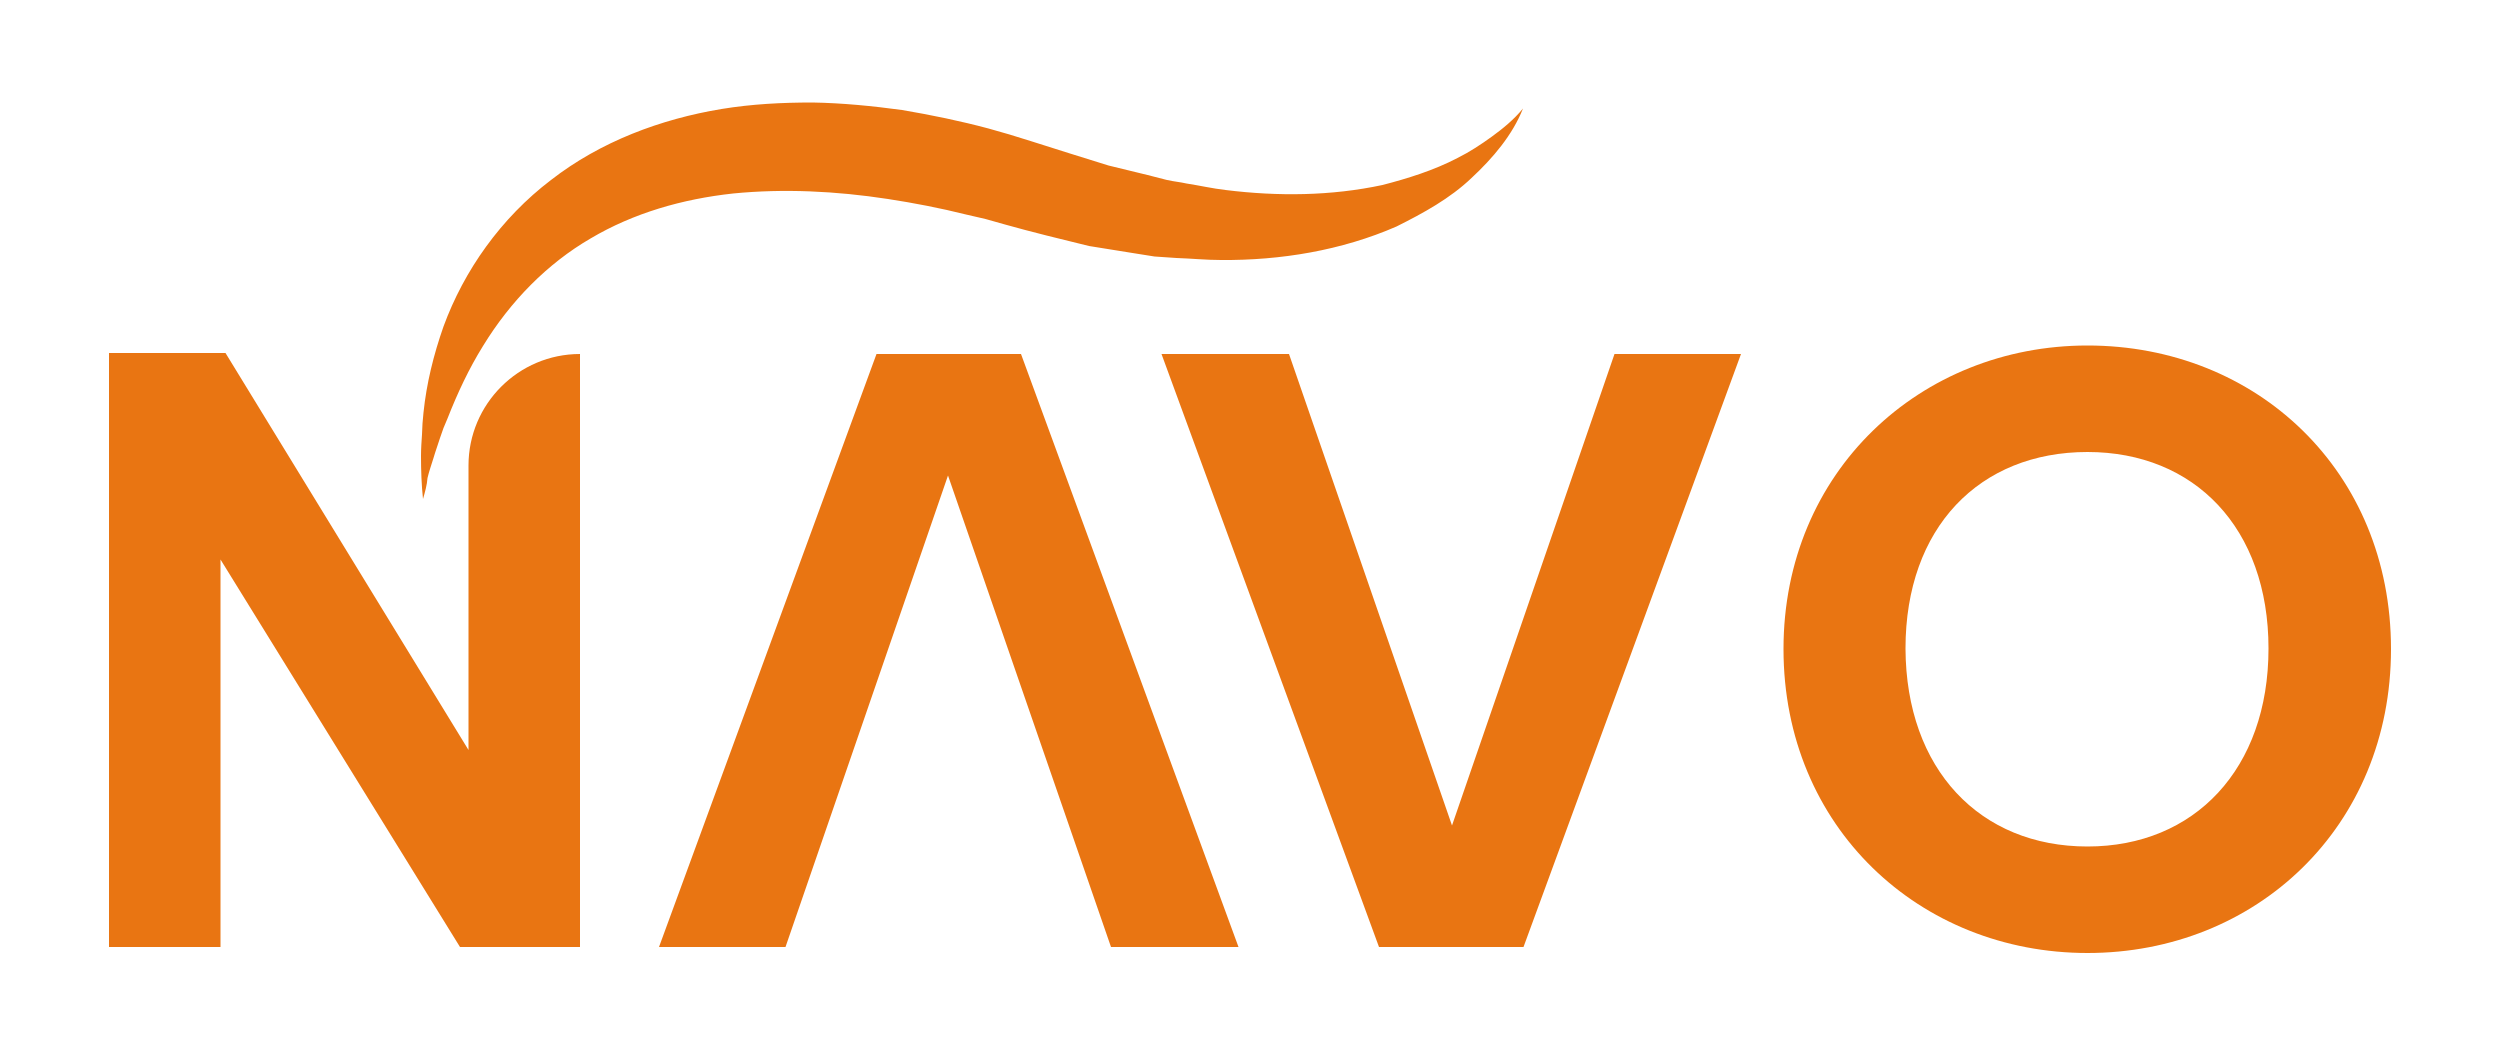
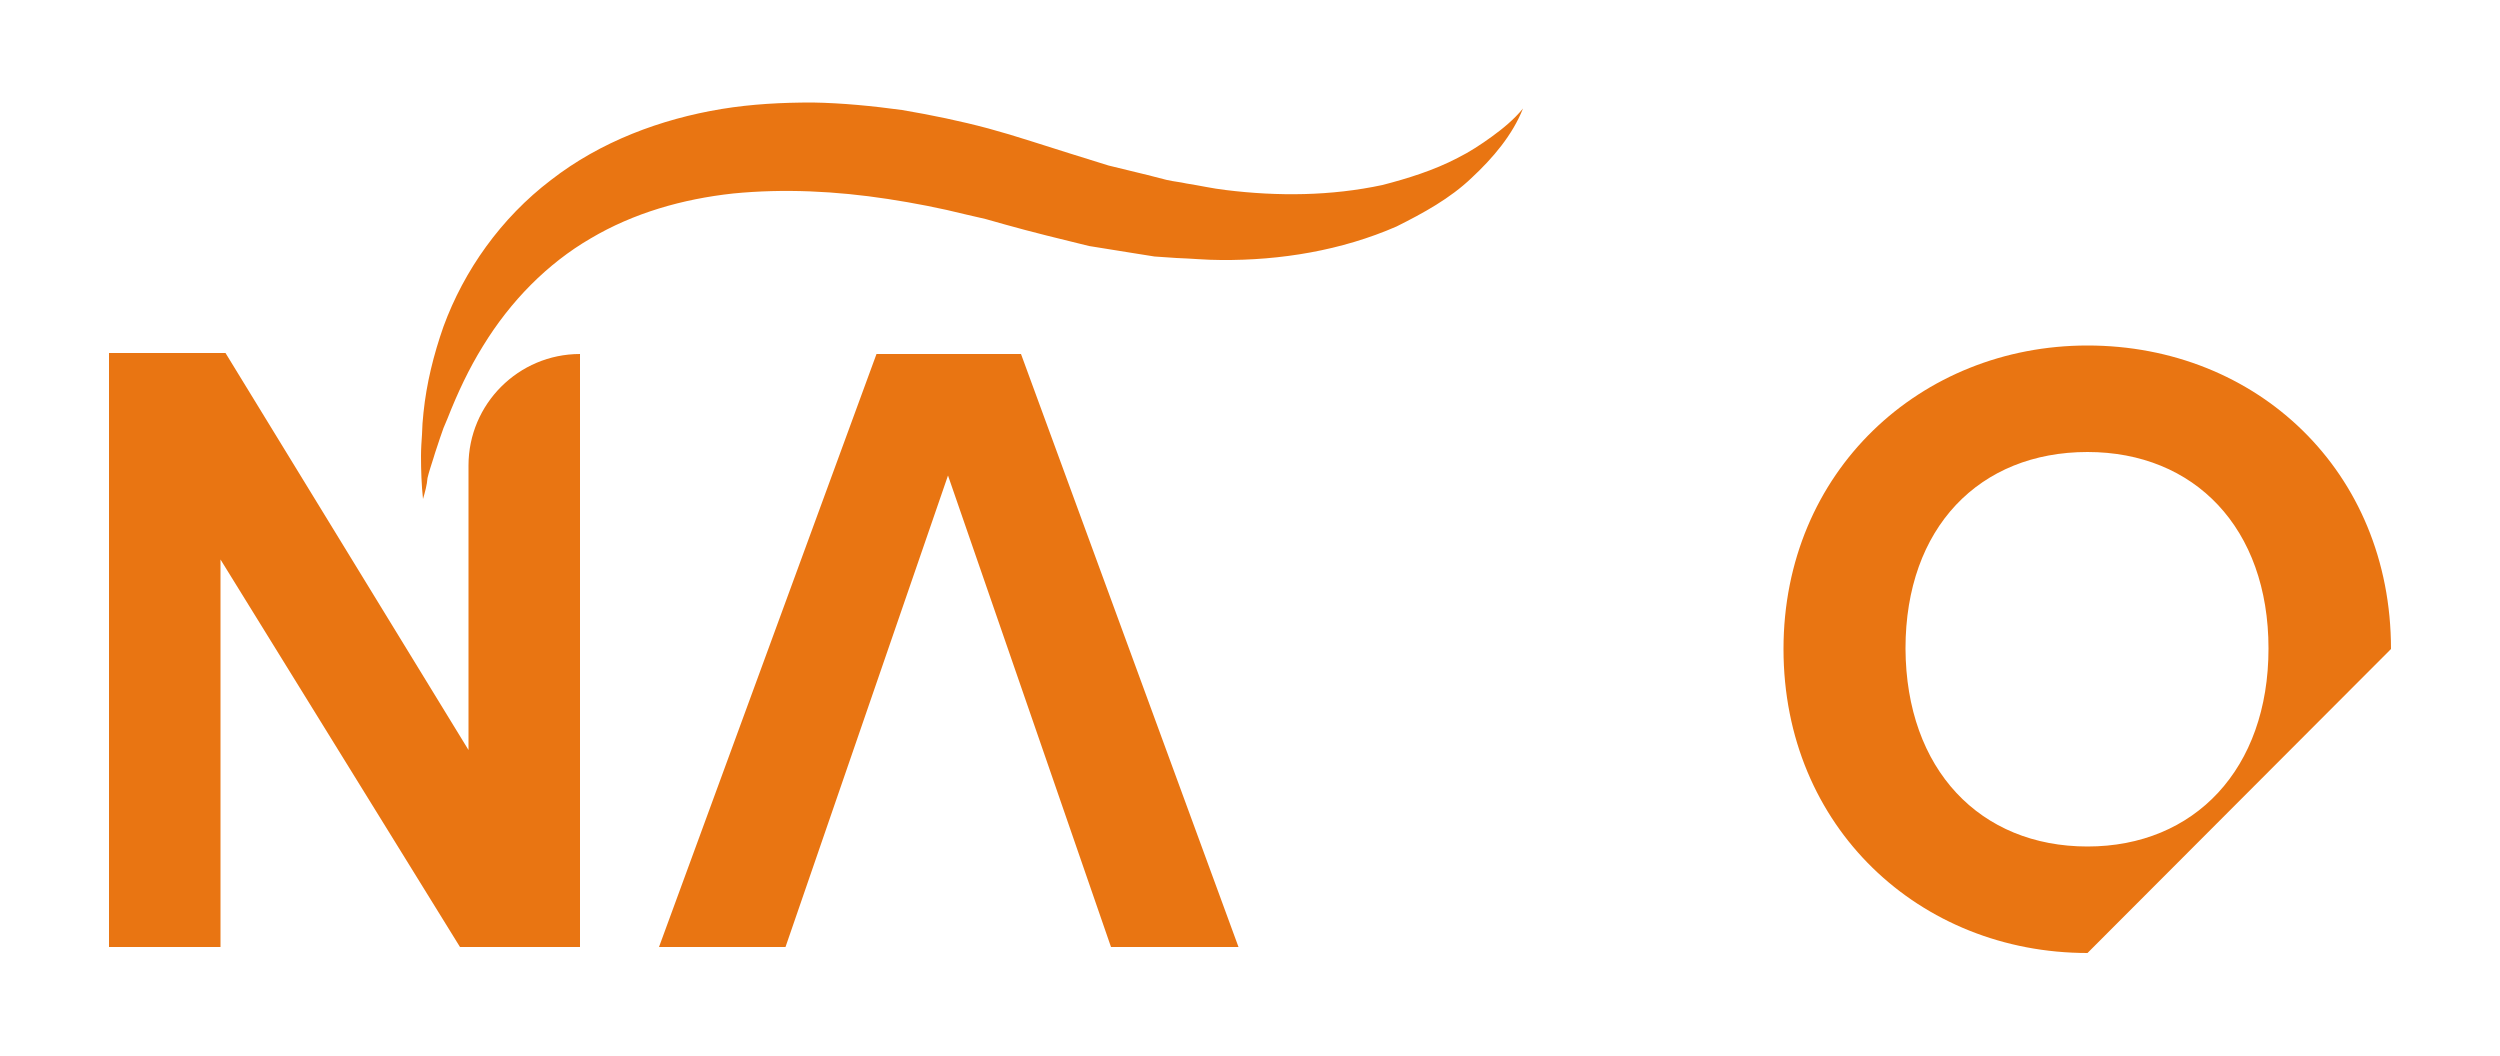
<svg xmlns="http://www.w3.org/2000/svg" xml:space="preserve" id="Layer_1" x="0" y="0" style="enable-background:new 0 0 500 211.1" version="1.1" viewBox="0 0 500 211.1">
  <style type="text/css">.st0{fill:#e97512}</style>
  <g>
    <g>
      <g>
        <g>
-           <path d="M417.5 190.6c-33.5 0-60.8-25.1-60.8-60.8 0-35.5 27.4-60.7 60.8-60.7 33.8 0 60.7 25.1 60.7 60.7s-27 60.8-60.7 60.8zm0-21.3c21.4 0 36.2-15.5 36.2-39.6s-14.8-39.3-36.2-39.3c-21.6 0-36.4 15.1-36.4 39.3.1 24.2 14.9 39.6 36.4 39.6z" class="st0" />
+           <path d="M417.5 190.6c-33.5 0-60.8-25.1-60.8-60.8 0-35.5 27.4-60.7 60.8-60.7 33.8 0 60.7 25.1 60.7 60.7zm0-21.3c21.4 0 36.2-15.5 36.2-39.6s-14.8-39.3-36.2-39.3c-21.6 0-36.4 15.1-36.4 39.3.1 24.2 14.9 39.6 36.4 39.6z" class="st0" />
        </g>
        <g>
-           <path d="M322.9 70.8h25.3l-43.5 118.6h-28.9L232.3 70.8h25.5l32.6 94.3 32.5-94.3z" class="st0" />
-         </g>
+           </g>
        <g>
          <path d="M157.1 189.4h-25.3l43.5-118.6h28.9l43.5 118.6h-25.5l-32.6-94.3-32.5 94.3z" class="st0" />
        </g>
      </g>
    </g>
    <path d="M116 70.8c-12.3 0-22.3 10-22.3 22.3V150L45.1 70.6H21.8v118.8h22.3v-77.5L92 189.4h24V70.8z" class="st0" />
    <path d="M84.6 99.8c-.3-2.8-.4-5.7-.4-8.6 0-1.4.1-2.9.2-4.3l.1-2.2.2-2.2c.6-5.8 2-11.5 4-17.2 4.1-11.2 11.5-21.7 21.5-29.3 9.9-7.7 22-12.2 34.1-14.2 6.1-1 12.1-1.3 18.2-1.3 6 .1 12 .7 17.9 1.5 5.9 1 11.7 2.2 17.3 3.7l4.2 1.2 4.2 1.3 7.9 2.5 7.7 2.4 7.8 1.9 3.9 1c1.3.3 2.6.4 3.9.7 2.6.4 5.2 1 7.8 1.3 10.5 1.3 21.1 1.2 31.4-1 5-1.3 10.2-2.9 15-5.4 2.4-1.2 4.7-2.7 6.9-4.3 2.2-1.6 4.4-3.4 6.2-5.6-2.1 5.3-6 9.9-10.3 13.9-4.3 4.1-9.6 7-15 9.7-11 4.8-23.2 6.8-35.1 6.7-3 0-5.9-.3-8.9-.4-1.5-.1-3-.2-4.4-.3l-4.4-.7c-2.9-.5-5.8-.9-8.7-1.4l-8.5-2.1c-2.8-.7-5.8-1.5-8.3-2.2l-3.9-1.1-3.9-.9c-5.2-1.3-10.4-2.3-15.6-3.1-10.4-1.6-20.9-2.1-31-1.1-10.1 1.1-19.9 3.9-28.5 9-8.6 5-16 12.5-21.5 21.5-2.8 4.5-5.1 9.4-7.1 14.5l-.8 1.9-.7 2c-.4 1.3-.9 2.6-1.3 4-.4 1.3-.9 2.7-1.2 4-.1 1.4-.5 2.8-.9 4.2z" class="st0" />
  </g>
</svg>